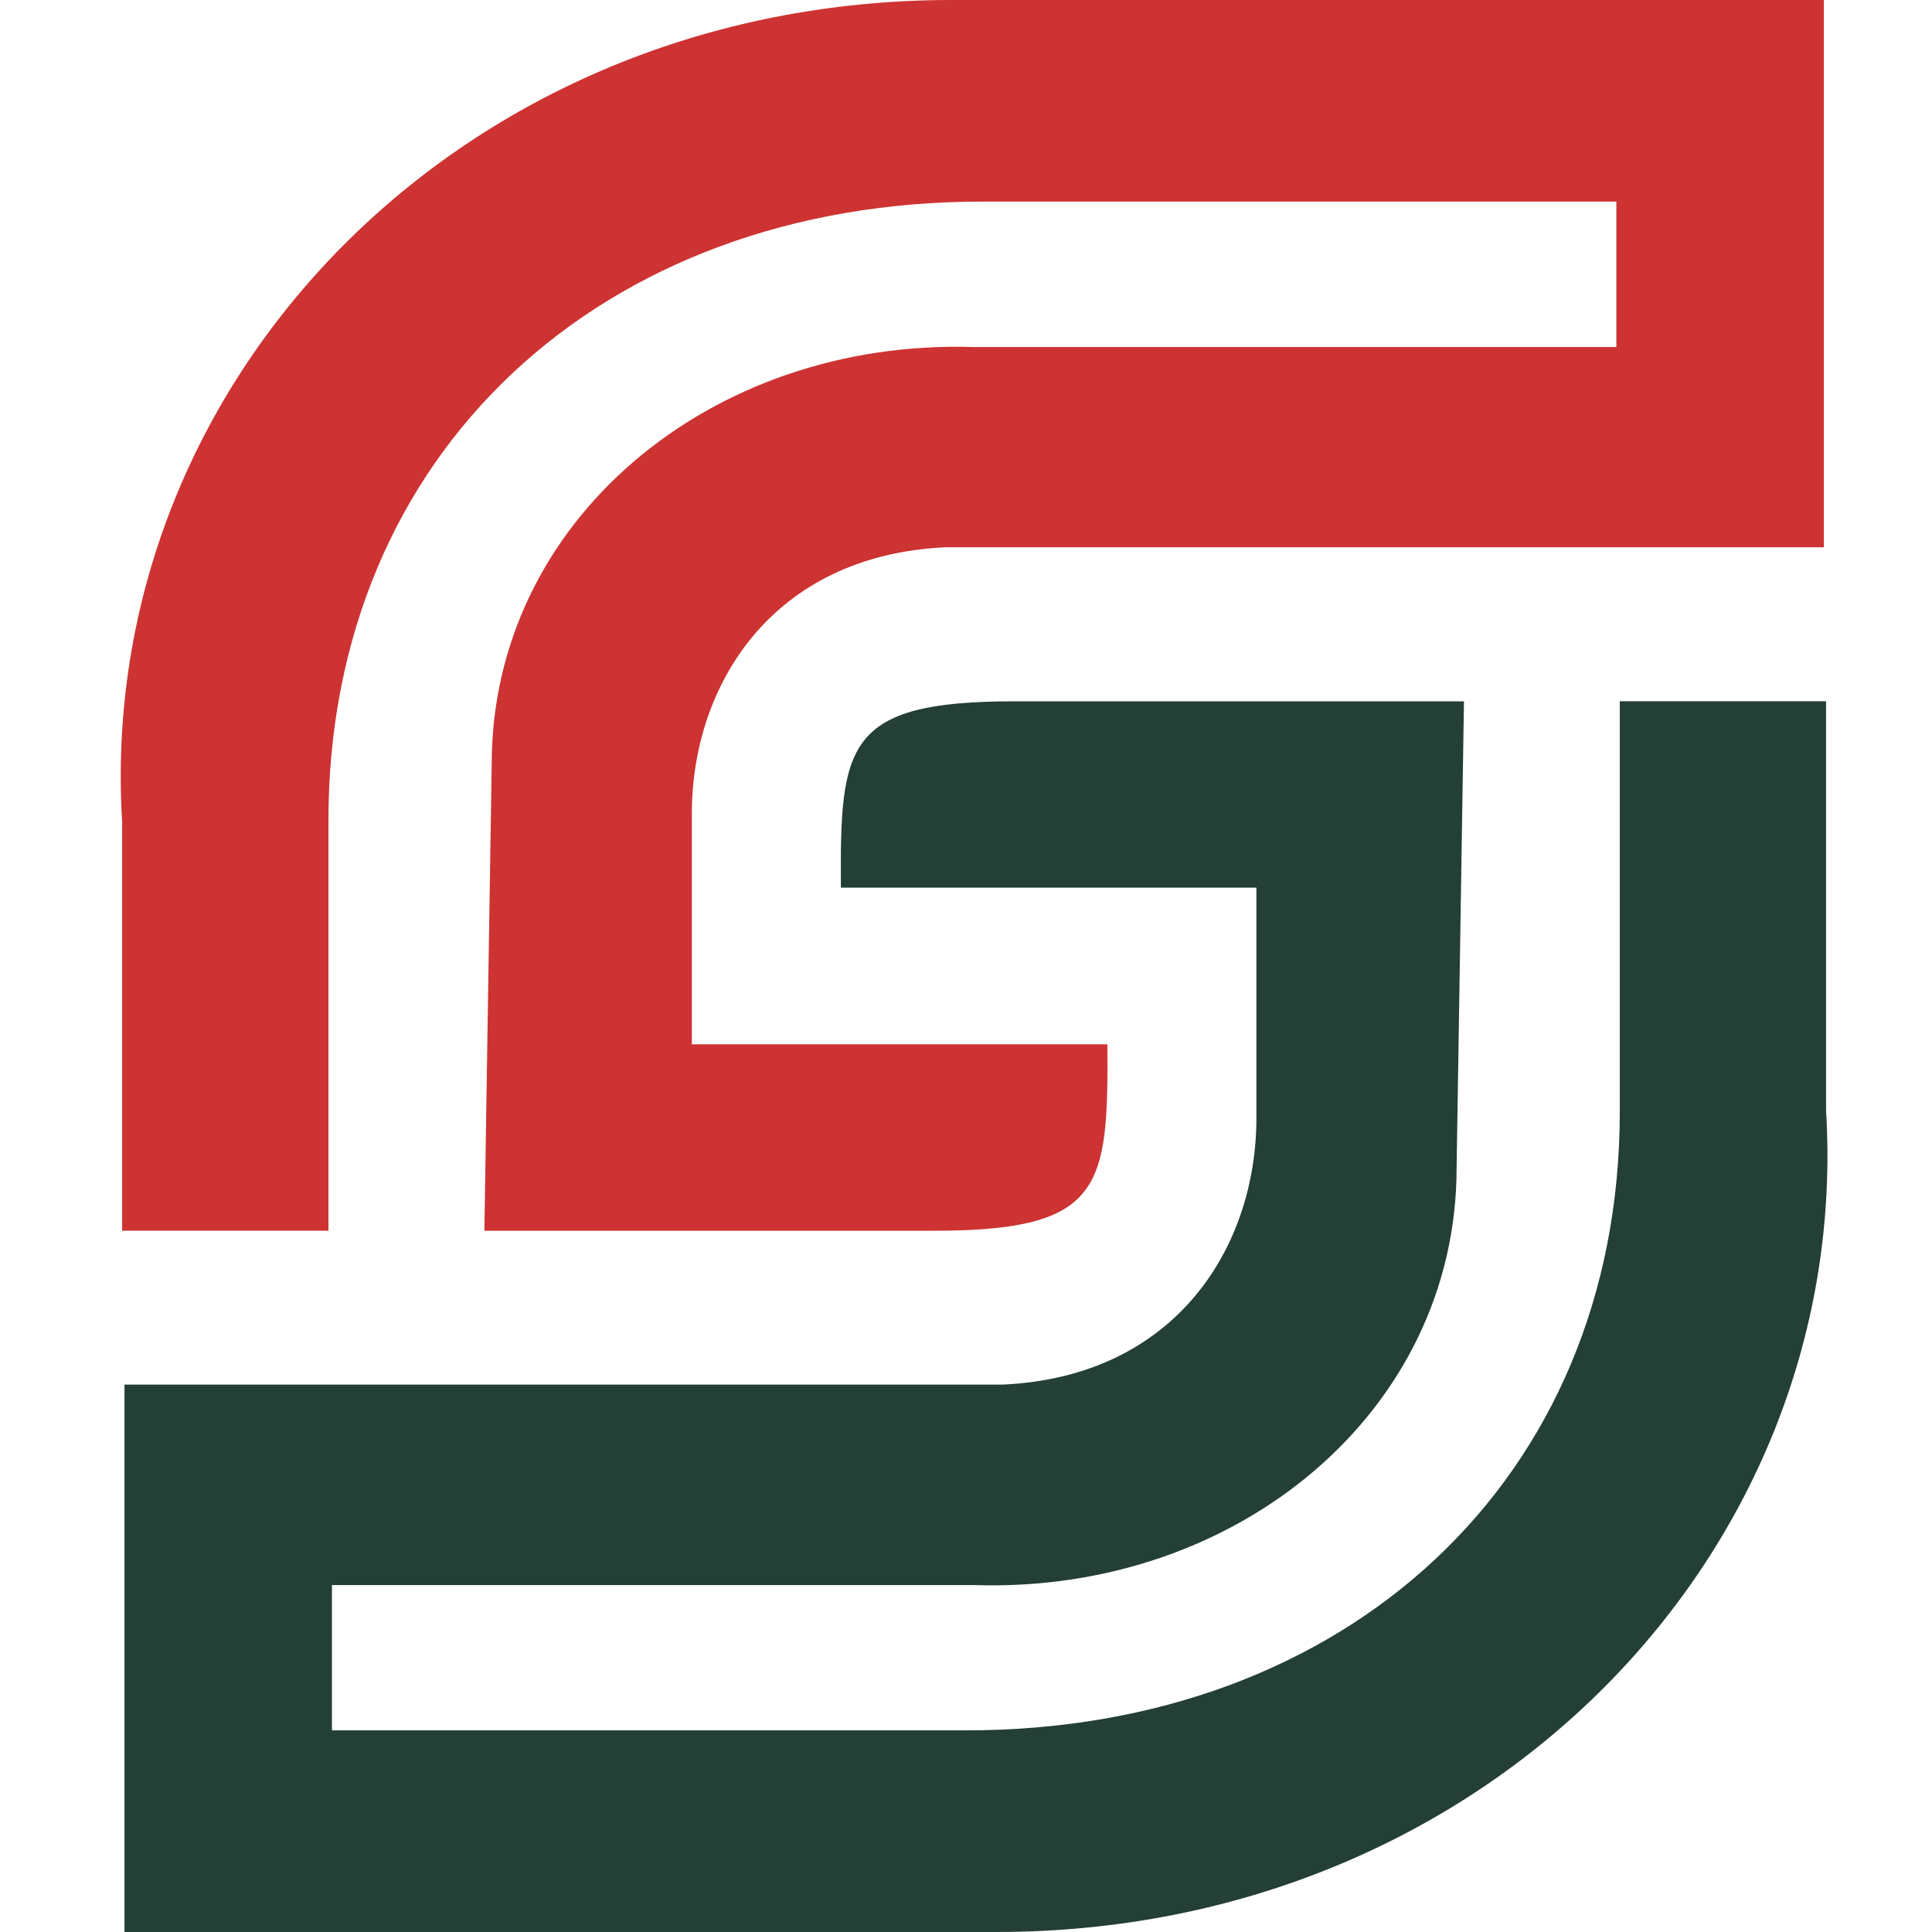
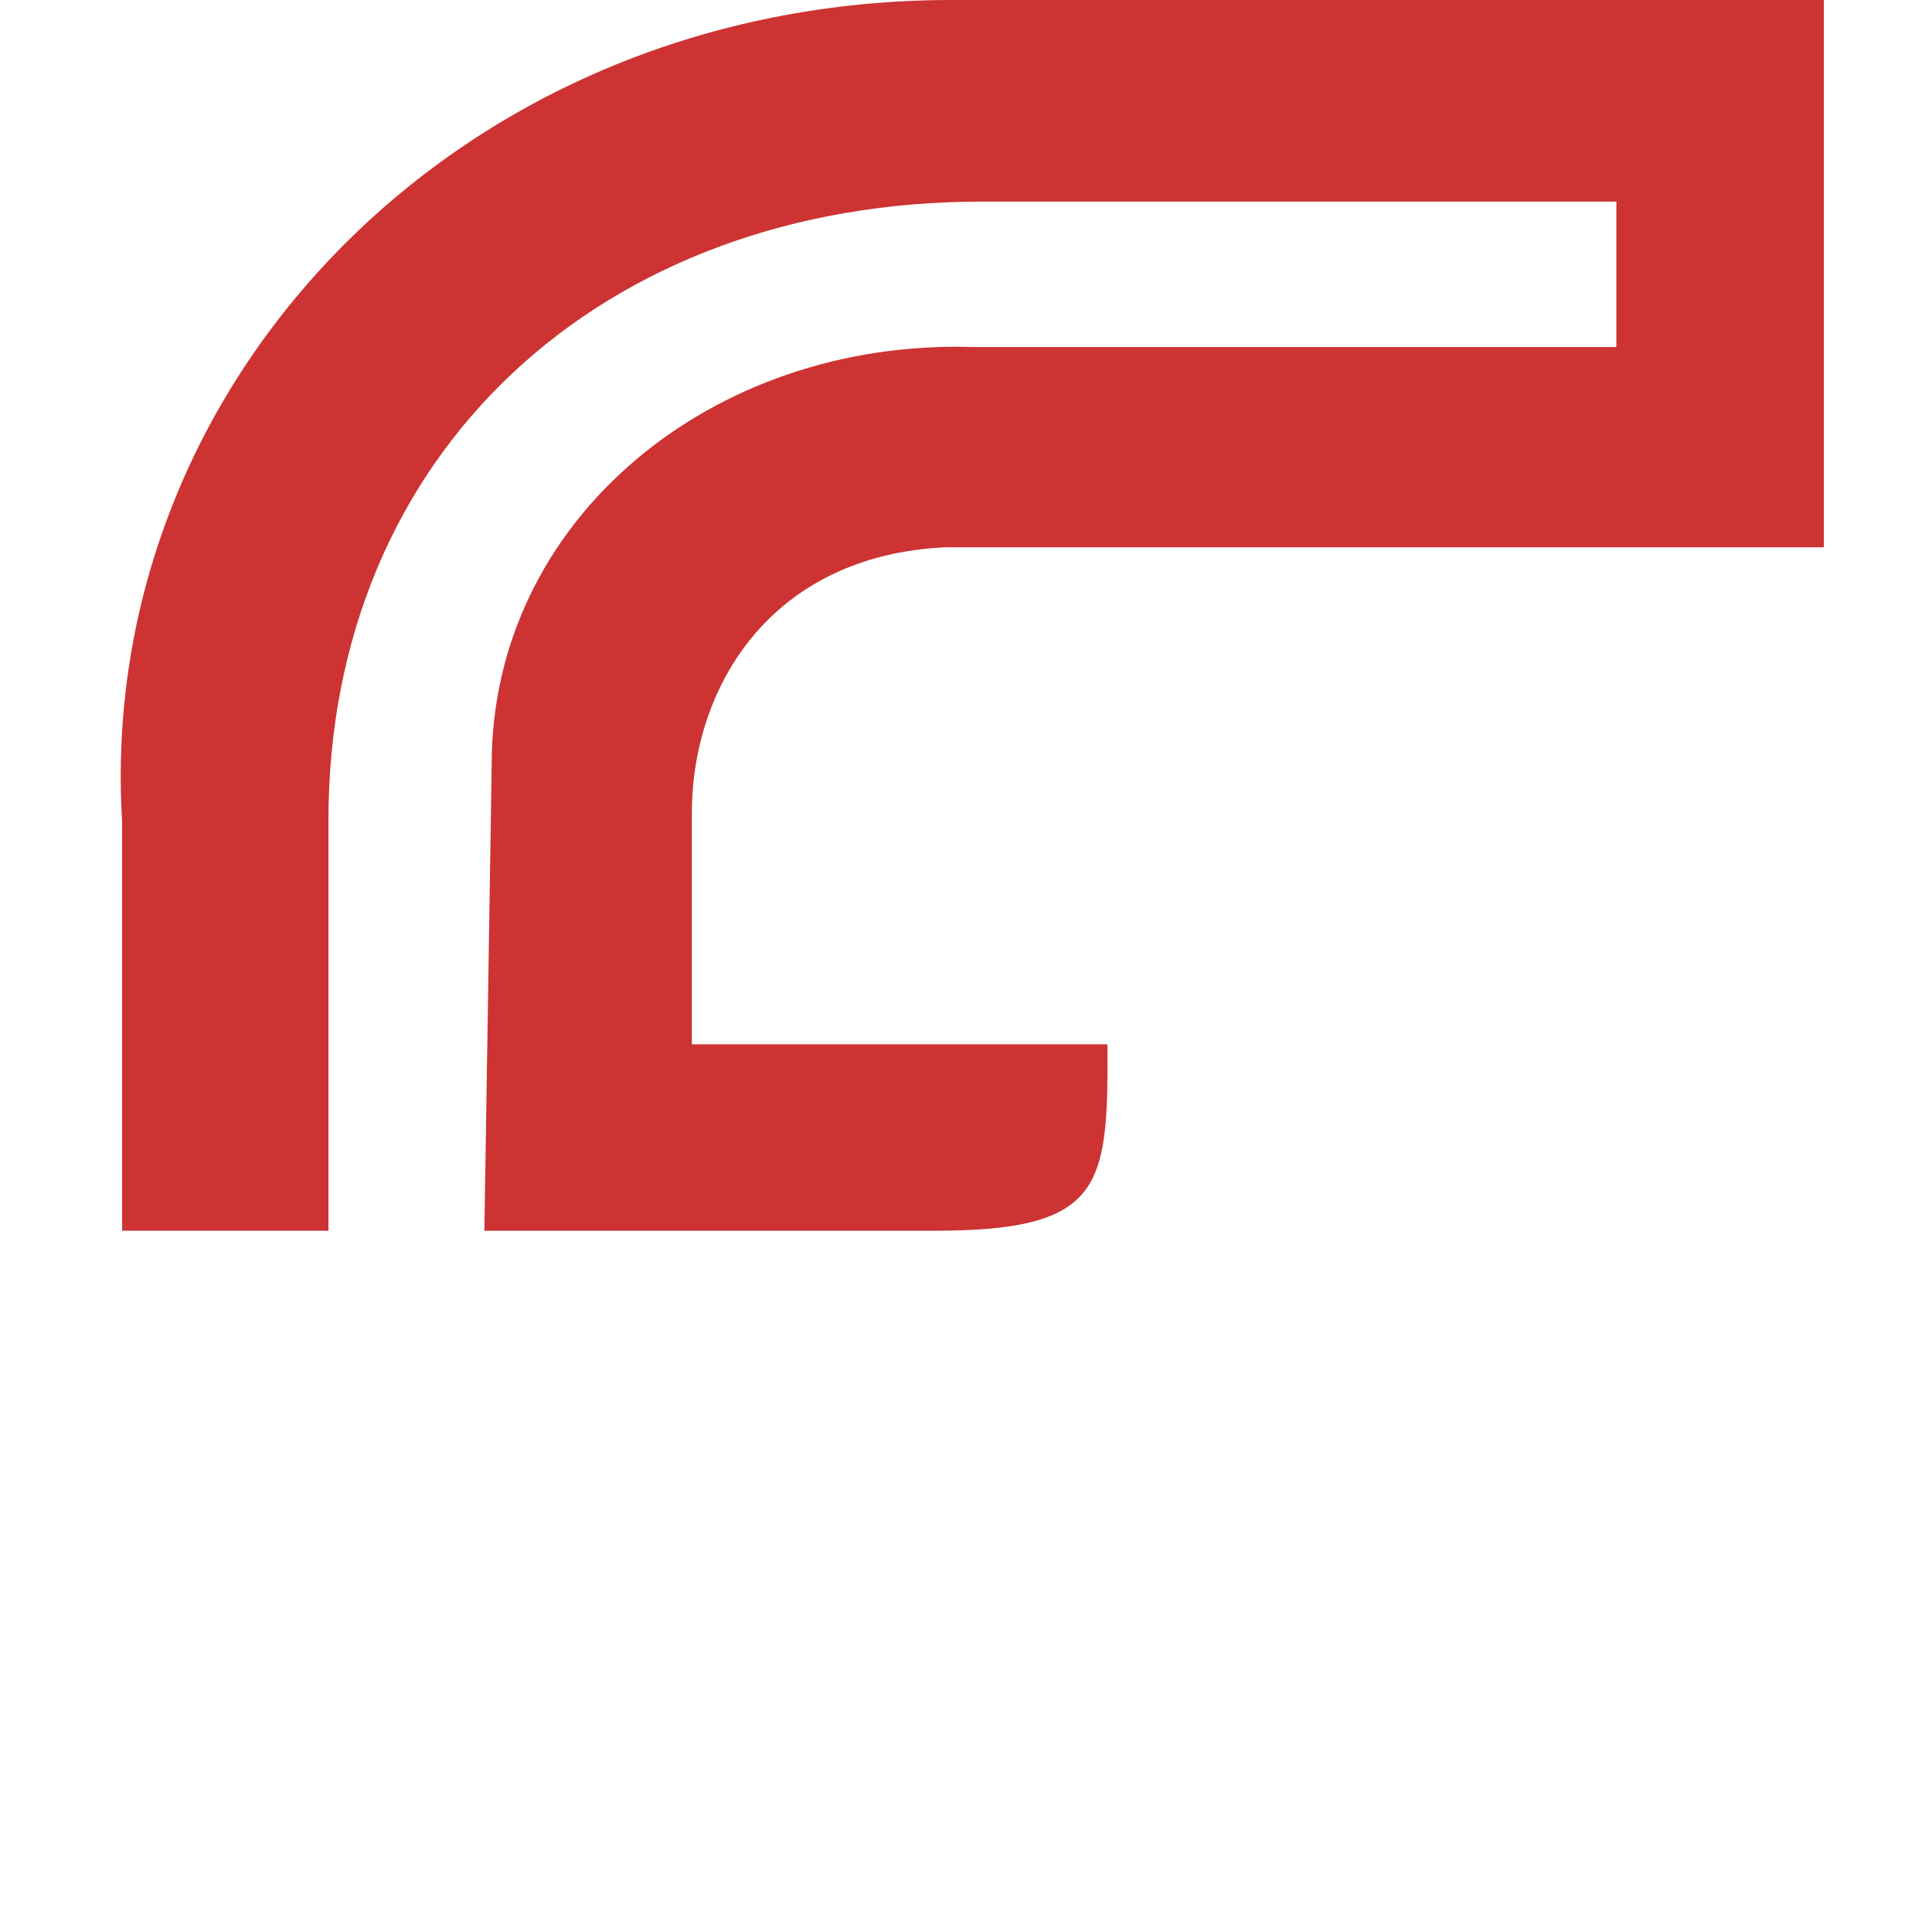
<svg xmlns="http://www.w3.org/2000/svg" width="32" height="32" viewBox="0 0 32 32" fill="none">
-   <path fill-rule="evenodd" clip-rule="evenodd" d="M13.927 14.702H20.81V18.521C20.81 20.636 19.492 22.797 16.615 22.933H2.062V32H16.493C24.639 32.007 30.692 25.671 30.245 18.386V11.615H26.829V18.41C26.829 24.508 22.297 28.66 16.005 28.66H5.498V26.254H16.149C20.505 26.39 24.126 23.368 24.126 19.343L24.248 11.616H16.8C13.999 11.616 13.912 12.334 13.928 14.703" fill="#243F35" />
  <path fill-rule="evenodd" clip-rule="evenodd" d="M18.342 17.297H11.459V13.477C11.459 11.362 12.777 9.202 15.654 9.065H30.209V5.36681e-06H15.775C7.631 -0.007 1.577 6.329 2.023 13.614V20.384H5.44V13.588C5.44 7.492 9.972 3.339 16.264 3.339H26.772V5.748H16.121C11.766 5.611 8.144 8.634 8.144 12.659L8.023 20.385H15.47C18.271 20.385 18.358 19.668 18.342 17.298" fill="#CD3332" />
</svg>